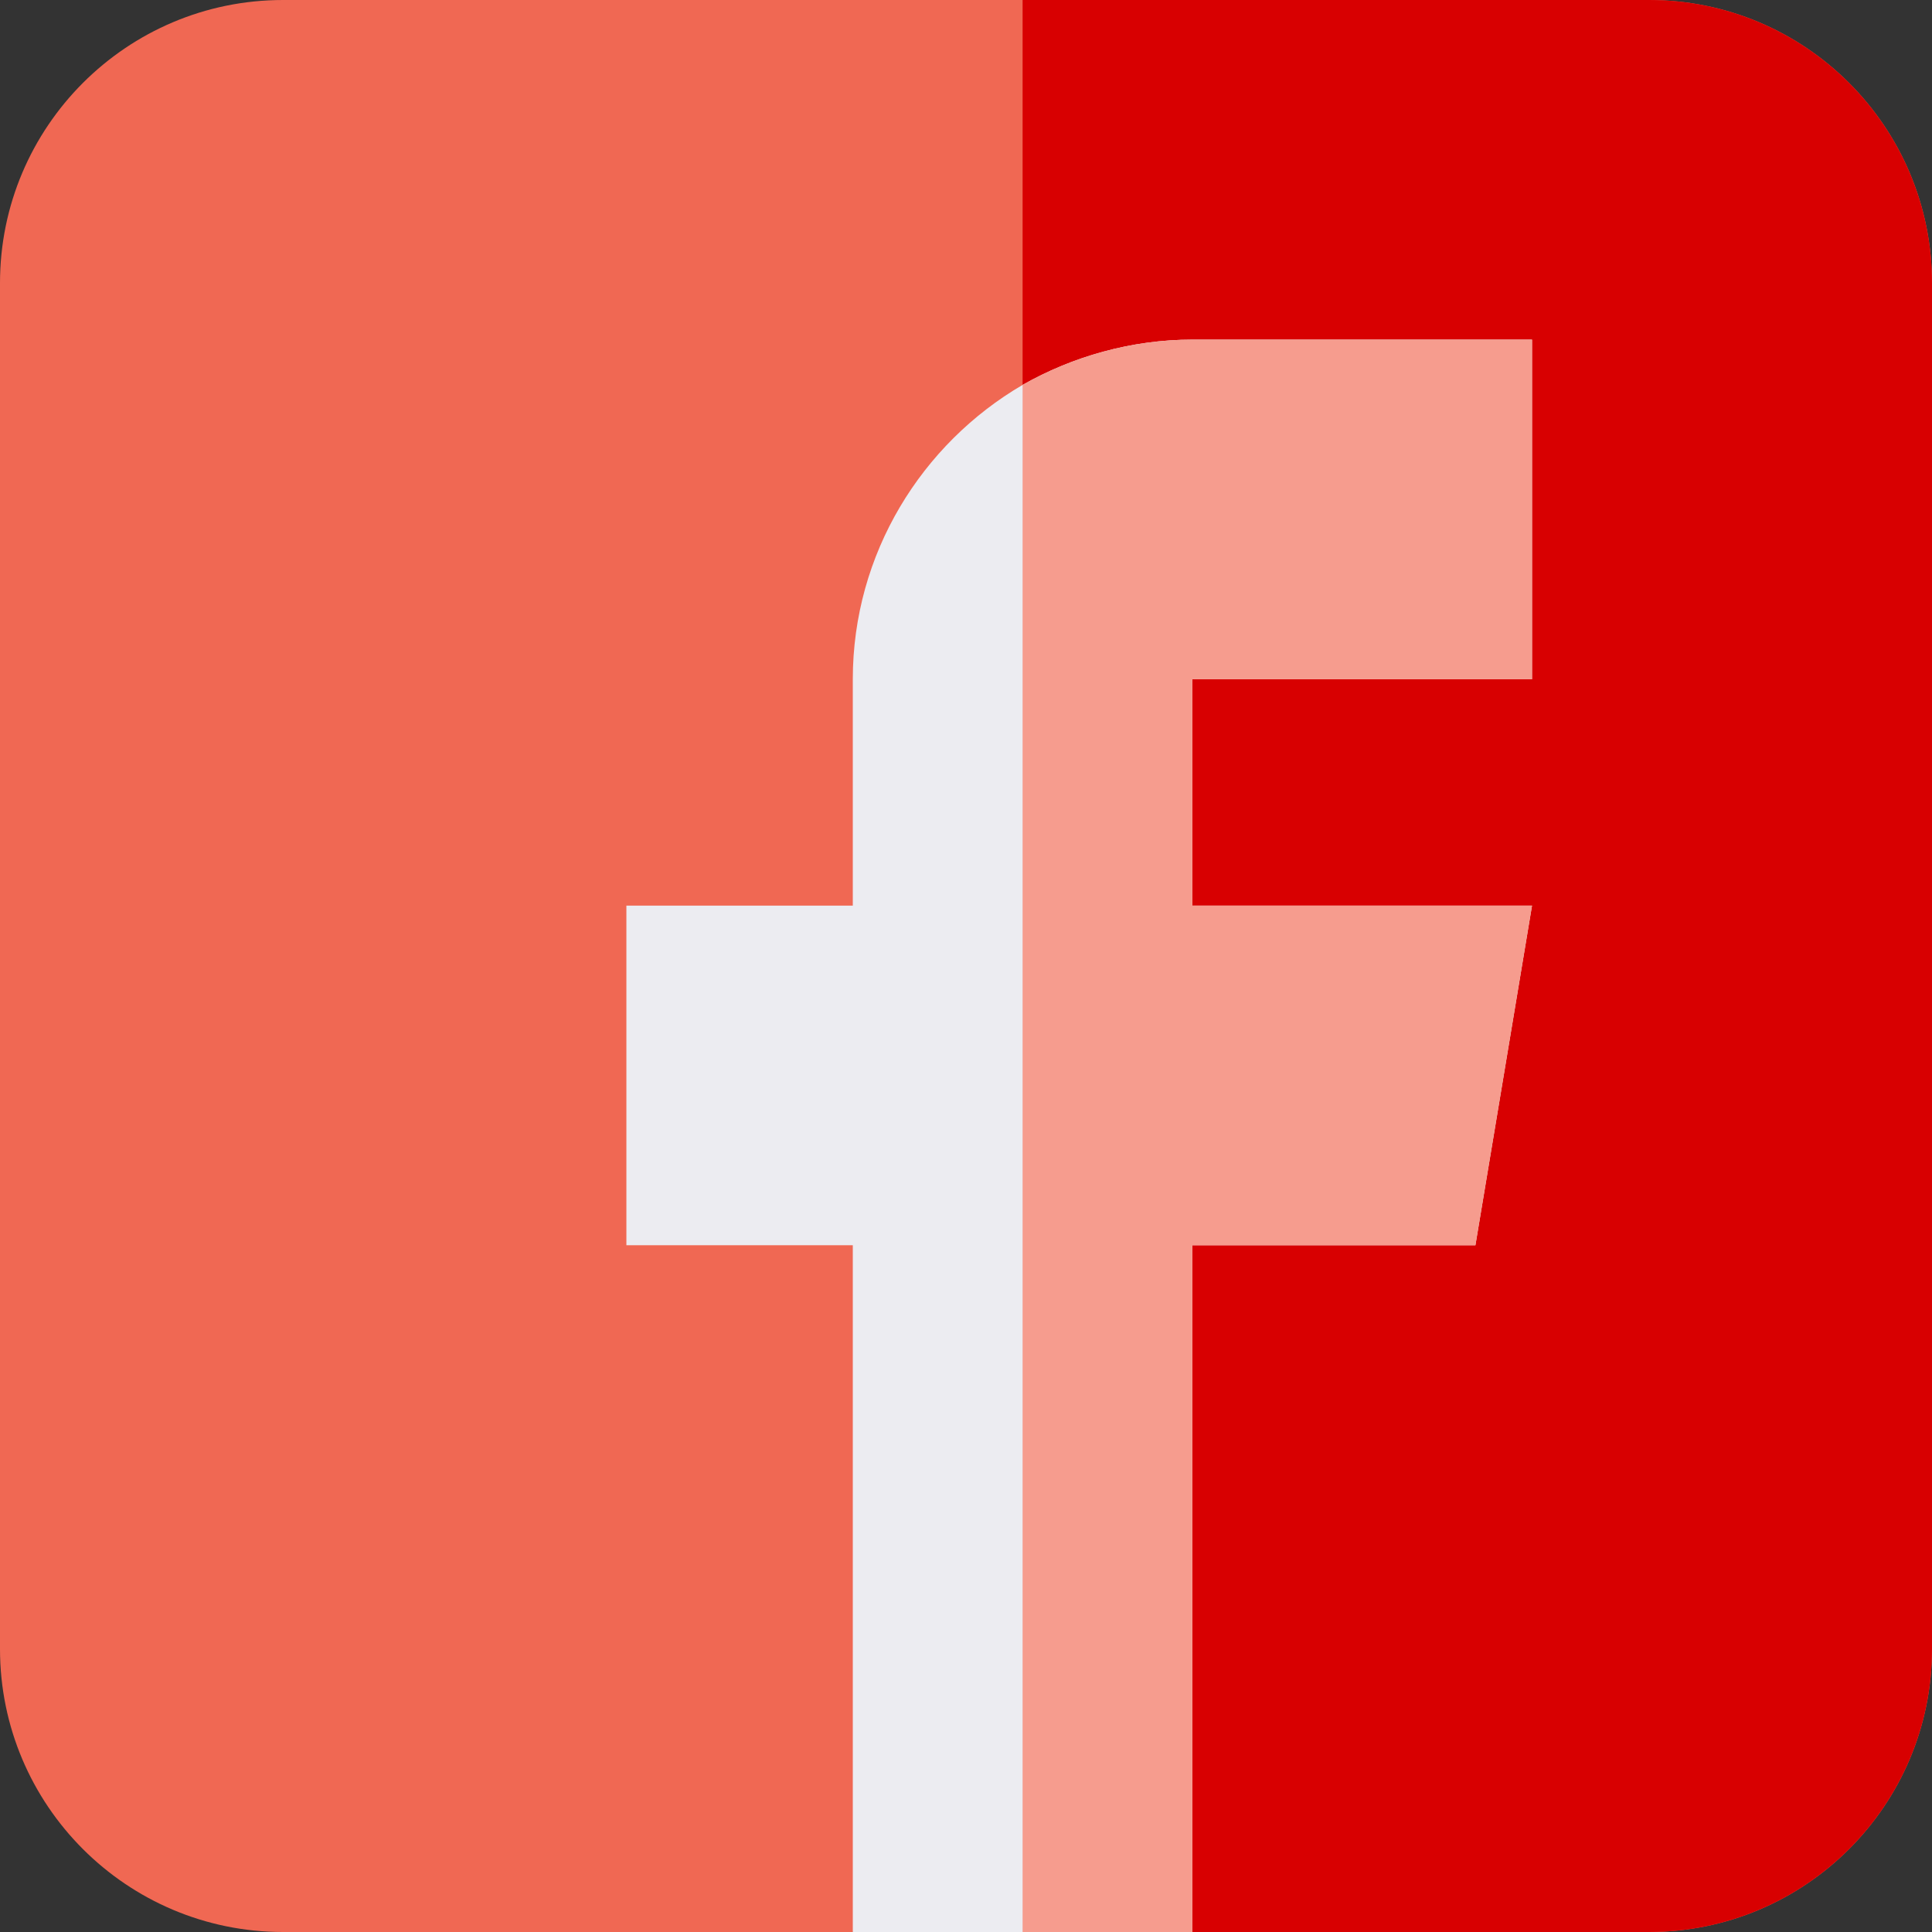
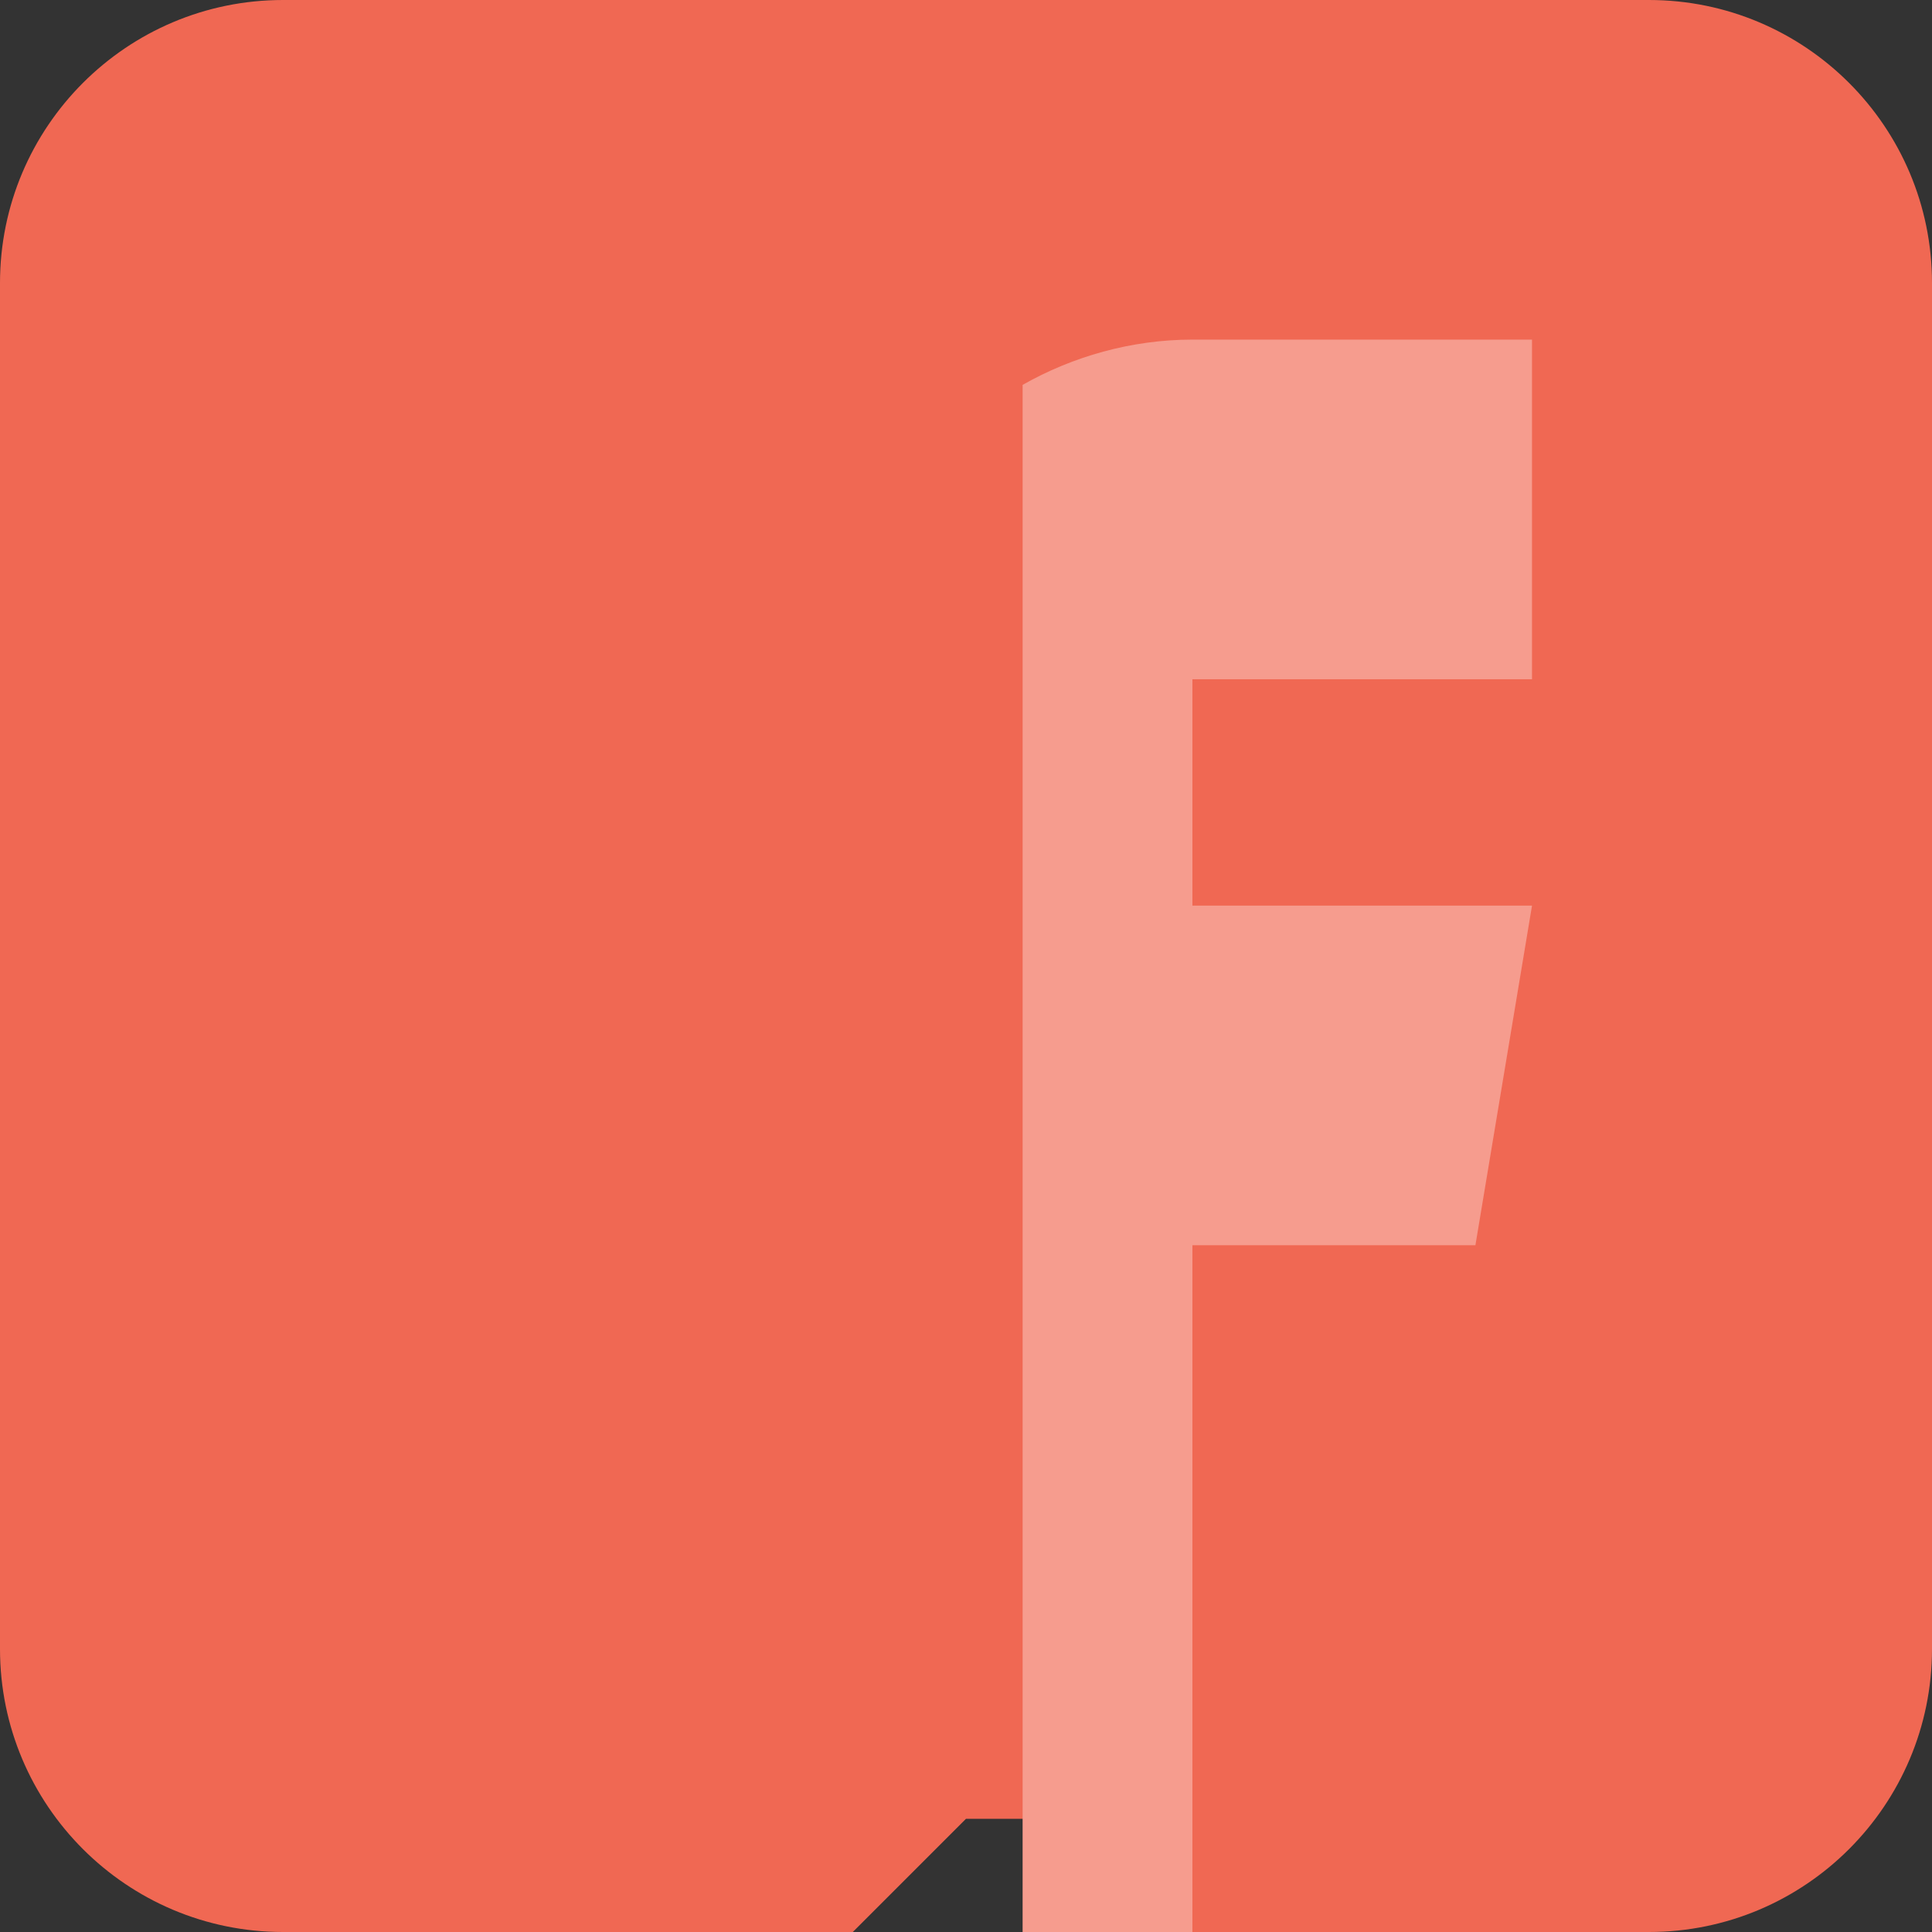
<svg xmlns="http://www.w3.org/2000/svg" id="Layer_1" x="0px" y="0px" viewBox="0 0 512 512" style="enable-background:new 0 0 512 512;" xml:space="preserve">
  <rect x="0" y="0" width="512" height="512" fill="#333333" stroke="none" />
  <style type="text/css"> .st0{fill:#F06853;} .st1{fill:#D80001;} .st2{fill:#ECECF1;} .st3{fill:#F69C8E;} </style>
  <g>
    <path class="st0" d="M512,75v362c0,41.4-33.6,75-75,75H316l-30-30h-30l-30,30H75c-41.4,0-75-33.6-75-75V75C0,33.6,33.6,0,75,0h362 C478.4,0,512,33.6,512,75z" />
-     <path class="st1" d="M512,75v362c0,41.4-33.6,75-75,75H316l-30-30h-15V0h166C478.4,0,512,33.6,512,75z" />
-     <path class="st2" d="M316,180v60h90l-15,90h-75v182h-90V330h-60v-90h60v-60c0-33.3,18.3-62.4,45-78c13.2-7.5,28.8-12,45-12h90v90 H316z" />
    <path class="st3" d="M316,180v60h90l-15,90h-75v182h-45V102c13.2-7.5,28.8-12,45-12h90v90H316z" />
  </g>
</svg>